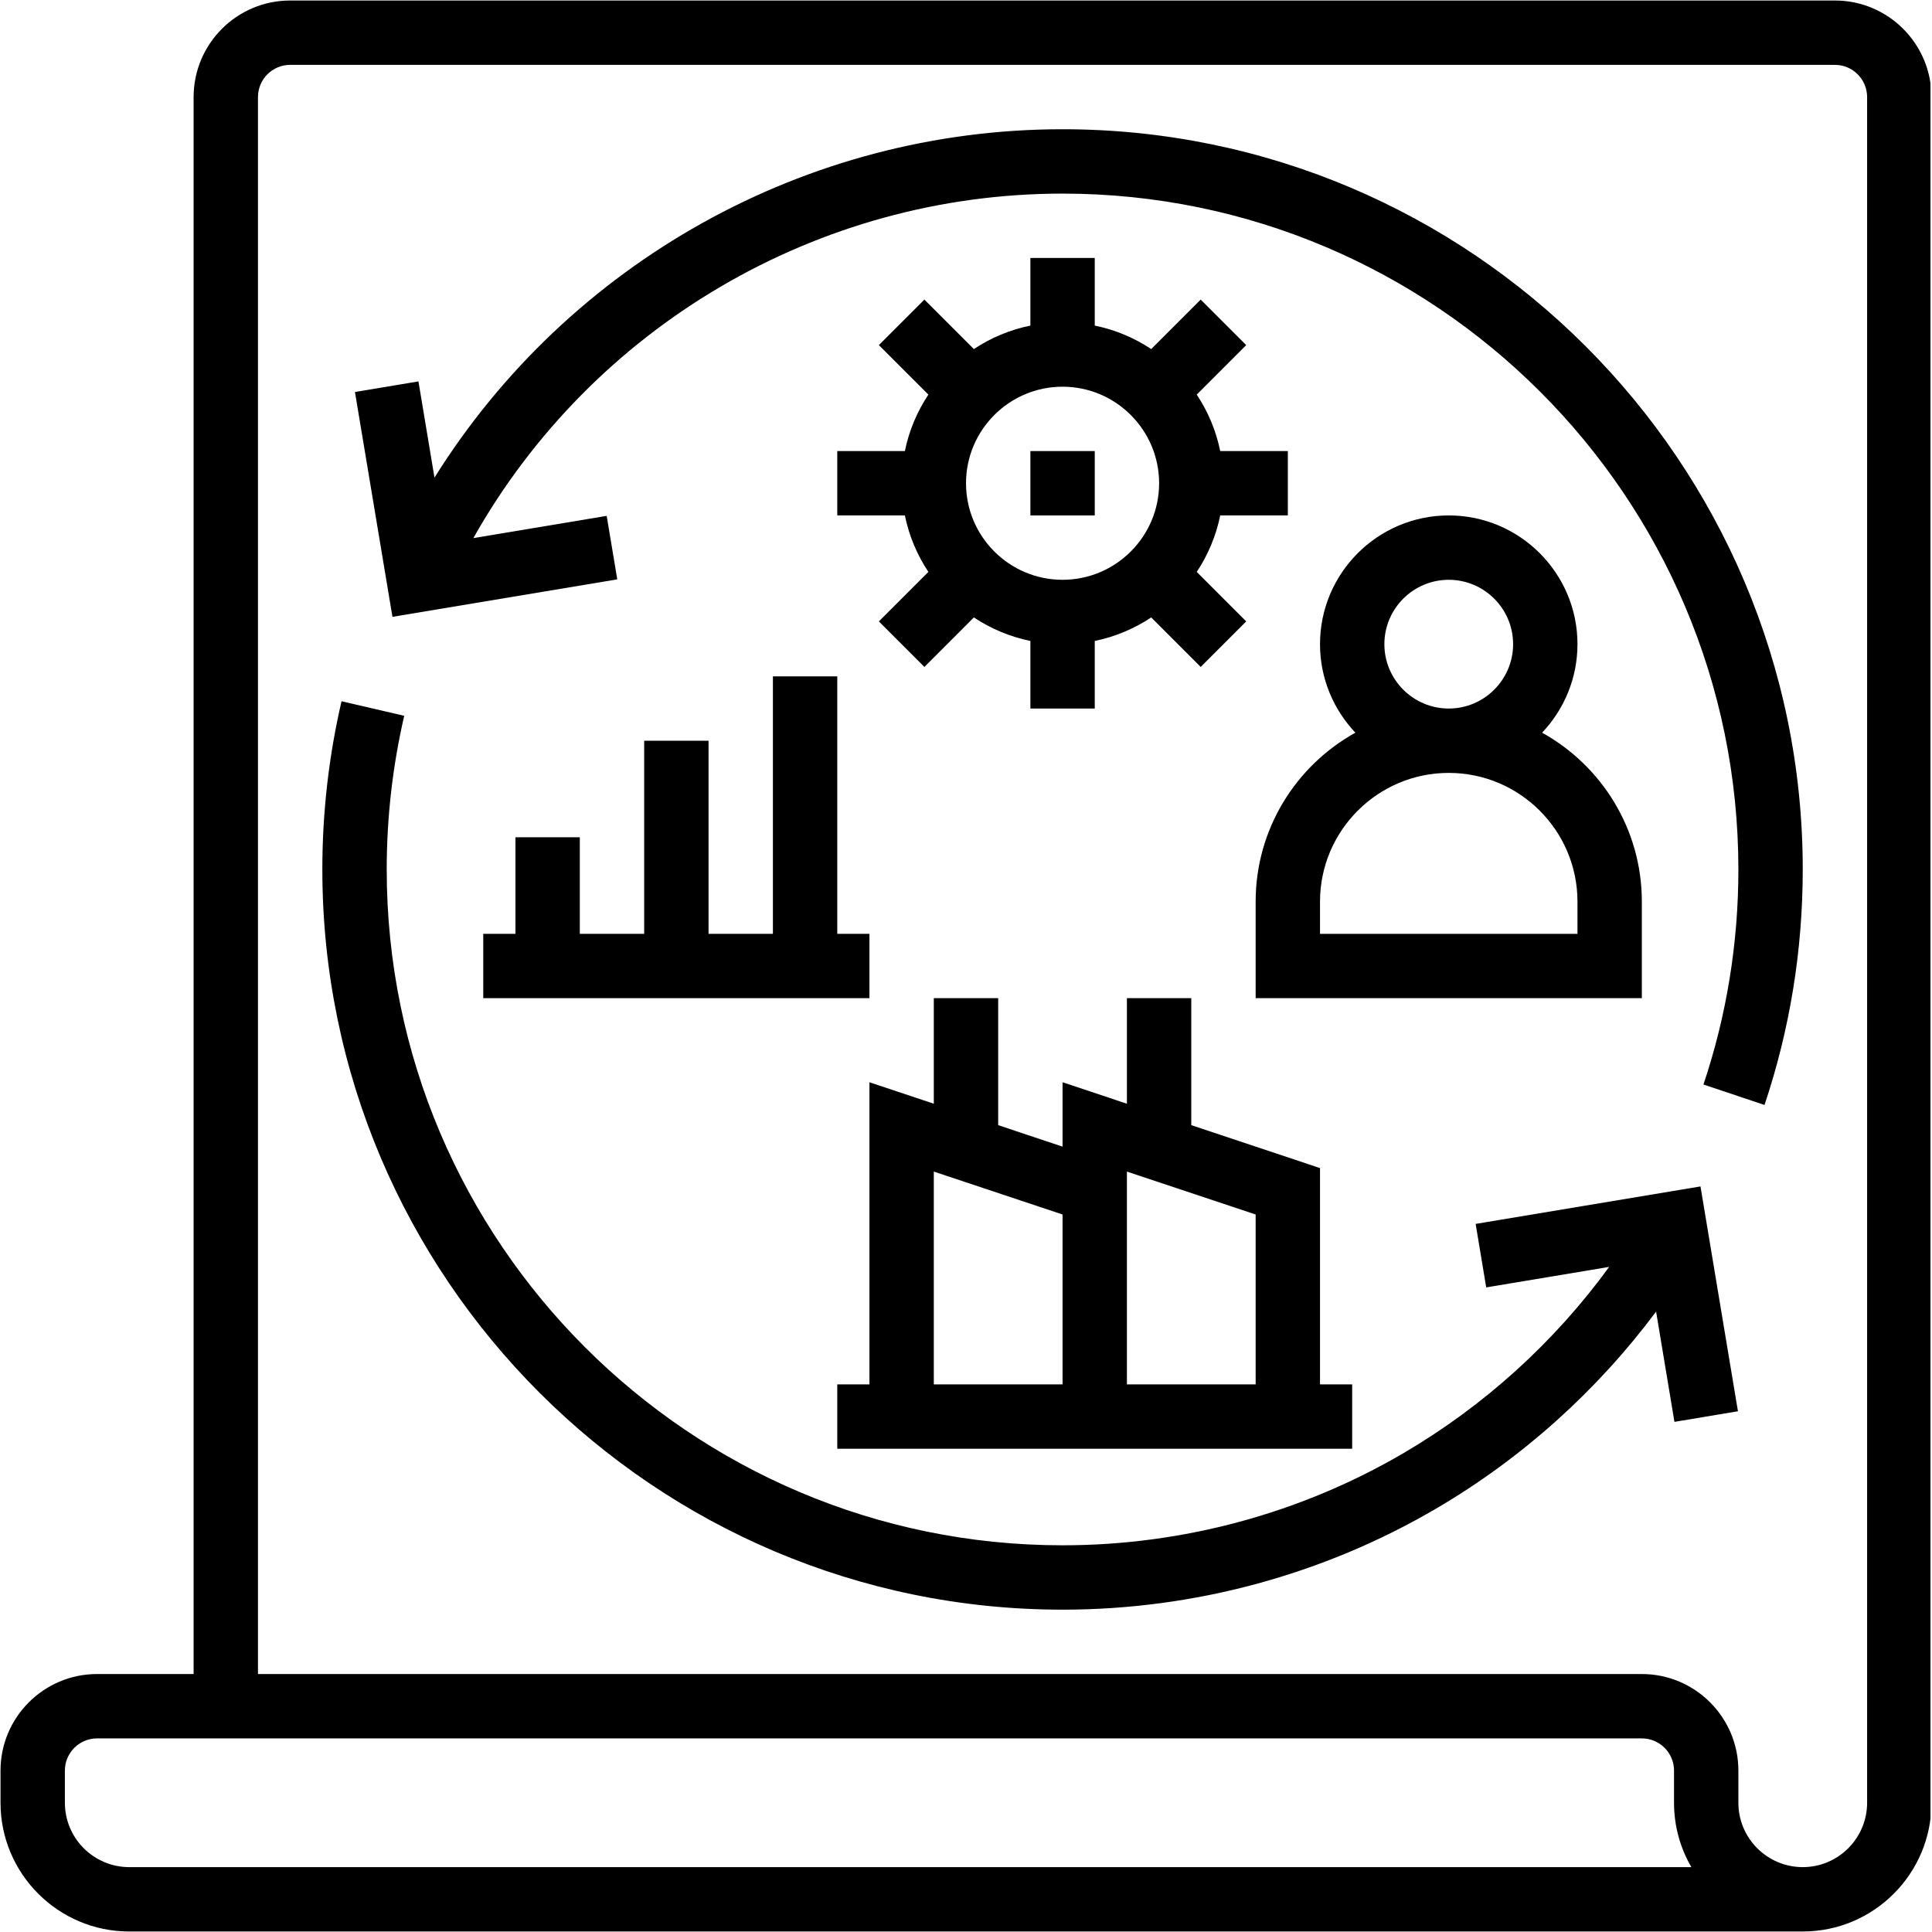
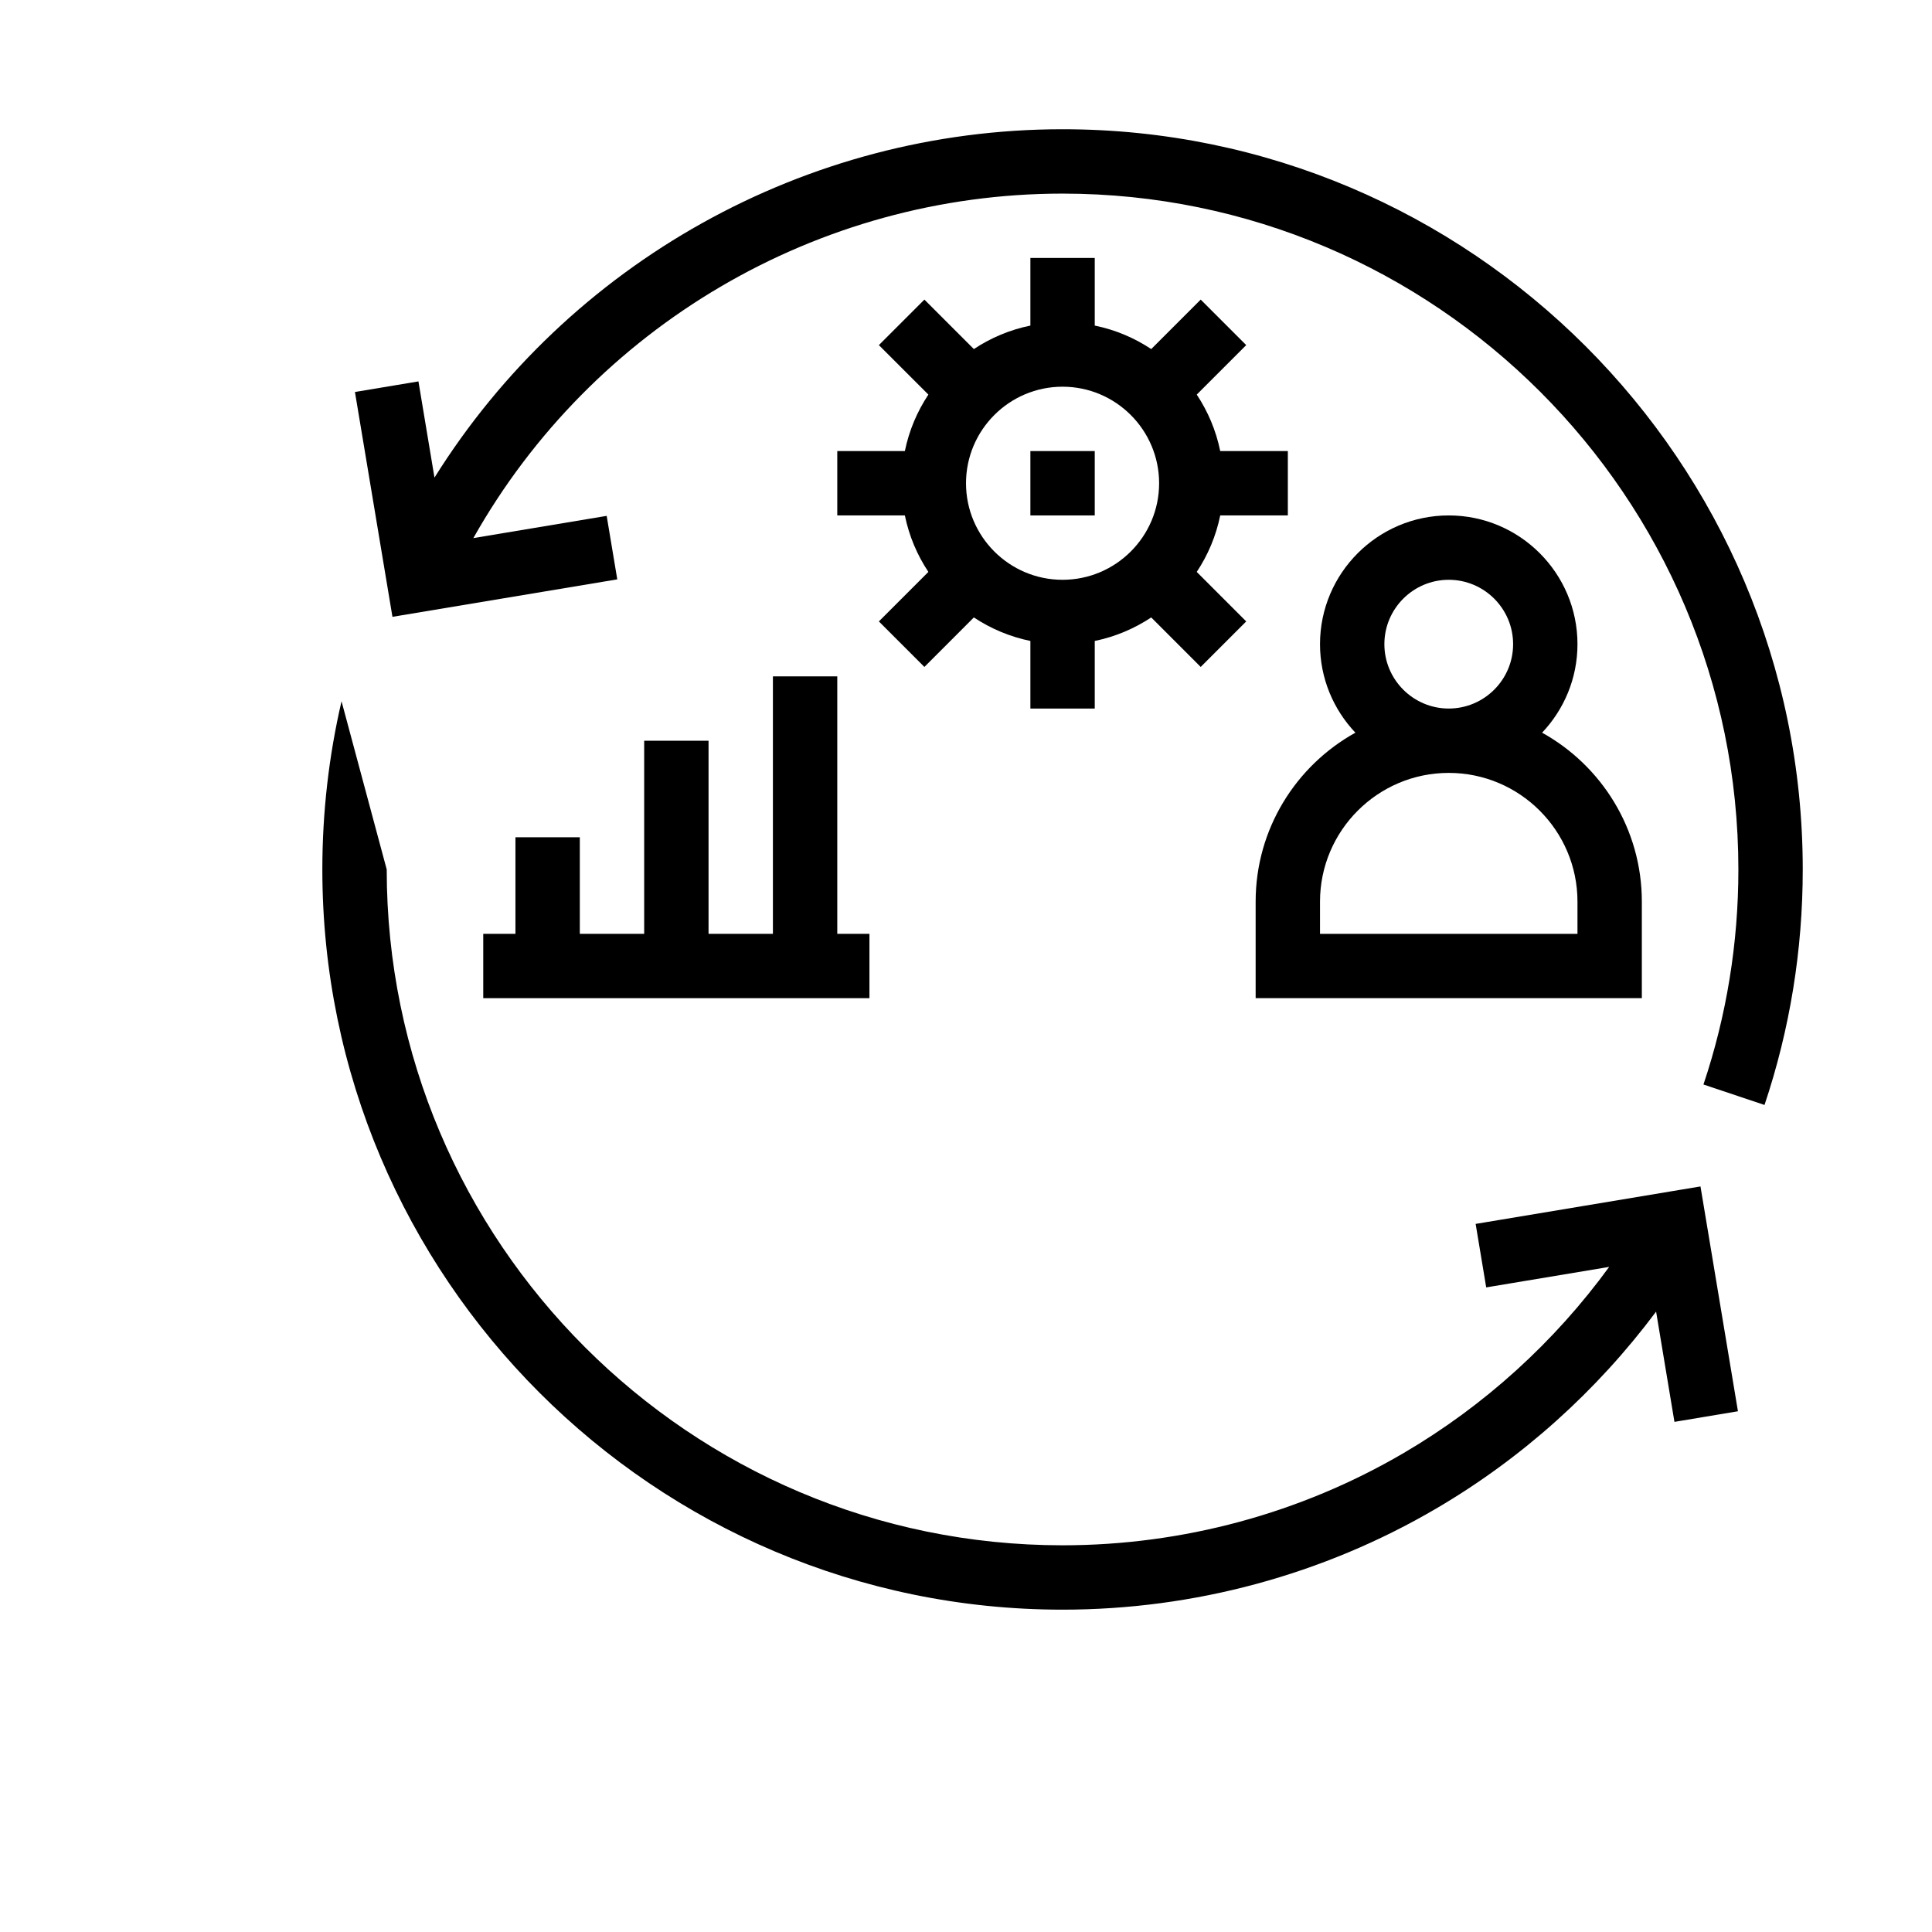
<svg xmlns="http://www.w3.org/2000/svg" width="300" zoomAndPan="magnify" viewBox="0 0 224.88 225" height="300" preserveAspectRatio="xMidYMid meet" version="1.0">
  <defs>
    <clipPath id="ef5e1d3cf4">
-       <path d="M 0 0.059 L 224.762 0.059 L 224.762 224.938 L 0 224.938 Z M 0 0.059 " clip-rule="nonzero" />
-     </clipPath>
+       </clipPath>
  </defs>
  <g clip-path="url(#ef5e1d3cf4)">
    <path fill="#000000" d="M 217.383 209.949 C 217.383 214.082 214.02 217.445 209.887 217.445 C 205.754 217.445 202.391 214.082 202.391 209.949 L 202.391 206.199 C 202.391 200 197.348 194.957 191.148 194.957 L 29.984 194.957 L 29.984 11.305 C 29.984 9.238 31.664 7.555 33.73 7.555 L 213.637 7.555 C 215.703 7.555 217.383 9.238 217.383 11.305 Z M 14.992 217.445 C 10.859 217.445 7.496 214.082 7.496 209.949 L 7.496 206.199 C 7.496 204.133 9.18 202.453 11.242 202.453 L 191.148 202.453 C 193.215 202.453 194.895 204.133 194.895 206.199 L 194.895 209.949 C 194.895 212.676 195.633 215.238 196.914 217.445 Z M 213.637 0.059 L 33.73 0.059 C 27.531 0.059 22.488 5.105 22.488 11.305 L 22.488 194.957 L 11.242 194.957 C 5.043 194.957 0 200 0 206.199 L 0 209.949 C 0 218.215 6.727 224.941 14.992 224.941 L 209.887 224.941 C 218.156 224.941 224.879 218.215 224.879 209.949 L 224.879 11.305 C 224.879 5.105 219.836 0.059 213.637 0.059 " fill-opacity="1" fill-rule="nonzero" />
  </g>
  <path fill="#000000" d="M 59.969 97.508 L 59.969 108.754 L 56.219 108.754 L 56.219 116.246 L 101.195 116.246 L 101.195 108.754 L 97.449 108.754 L 97.449 78.77 L 89.953 78.77 L 89.953 108.754 L 82.457 108.754 L 82.457 86.266 L 74.961 86.266 L 74.961 108.754 L 67.465 108.754 L 67.465 97.508 L 59.969 97.508 " fill-opacity="1" fill-rule="nonzero" />
  <path fill="#000000" d="M 123.684 45.035 C 129.883 45.035 134.93 50.078 134.93 56.281 C 134.93 62.48 129.883 67.523 123.684 67.523 C 117.484 67.523 112.441 62.48 112.441 56.281 C 112.441 50.078 117.484 45.035 123.684 45.035 Z M 97.449 52.531 L 97.449 60.027 L 105.32 60.027 C 105.809 62.418 106.754 64.641 108.059 66.605 L 102.293 72.371 L 107.594 77.672 L 113.355 71.906 C 115.324 73.211 117.547 74.156 119.938 74.645 L 119.938 82.516 L 127.434 82.516 L 127.434 74.645 C 129.82 74.156 132.043 73.211 134.012 71.906 L 139.773 77.672 L 145.074 72.371 L 139.312 66.605 C 140.617 64.641 141.559 62.418 142.047 60.027 L 149.922 60.027 L 149.922 52.531 L 142.047 52.531 C 141.559 50.141 140.617 47.922 139.312 45.953 L 145.074 40.191 L 139.773 34.891 L 134.012 40.652 C 132.043 39.348 129.82 38.402 127.434 37.918 L 127.434 30.043 L 119.938 30.043 L 119.938 37.918 C 117.547 38.402 115.324 39.348 113.355 40.652 L 107.594 34.891 L 102.293 40.191 L 108.059 45.953 C 106.754 47.922 105.809 50.141 105.32 52.531 L 97.449 52.531 " fill-opacity="1" fill-rule="nonzero" />
  <path fill="#000000" d="M 153.668 105.004 C 153.668 96.738 160.395 90.012 168.66 90.012 C 176.926 90.012 183.652 96.738 183.652 105.004 L 183.652 108.754 L 153.668 108.754 Z M 168.66 67.523 C 172.793 67.523 176.156 70.887 176.156 75.02 C 176.156 79.152 172.793 82.516 168.66 82.516 C 164.527 82.516 161.164 79.152 161.164 75.02 C 161.164 70.887 164.527 67.523 168.66 67.523 Z M 146.172 105.004 L 146.172 116.246 L 191.148 116.246 L 191.148 105.004 C 191.148 96.547 186.453 89.164 179.531 85.328 C 182.082 82.637 183.652 79.008 183.652 75.02 C 183.652 66.754 176.926 60.027 168.66 60.027 C 160.395 60.027 153.668 66.754 153.668 75.02 C 153.668 79.008 155.238 82.637 157.789 85.328 C 150.867 89.164 146.172 96.547 146.172 105.004 " fill-opacity="1" fill-rule="nonzero" />
  <path fill="#000000" d="M 127.434 52.531 L 119.938 52.531 L 119.938 60.027 L 127.434 60.027 L 127.434 52.531 " fill-opacity="1" fill-rule="nonzero" />
-   <path fill="#000000" d="M 123.684 141.438 L 123.684 161.223 L 108.691 161.223 L 108.691 136.441 Z M 131.18 136.441 L 146.172 141.438 L 146.172 161.223 L 131.18 161.223 Z M 108.691 116.246 L 108.691 128.539 L 101.195 126.039 L 101.195 161.223 L 97.449 161.223 L 97.449 168.719 L 157.414 168.719 L 157.414 161.223 L 153.668 161.223 L 153.668 136.035 L 138.676 131.035 L 138.676 116.246 L 131.18 116.246 L 131.18 128.539 L 123.684 126.039 L 123.684 133.535 L 116.188 131.035 L 116.188 116.246 L 108.691 116.246 " fill-opacity="1" fill-rule="nonzero" />
  <path fill="#000000" d="M 123.684 15.051 C 93.734 15.051 66.145 30.652 50.539 55.621 L 48.672 44.418 L 41.277 45.652 L 45.645 71.836 L 71.828 67.473 L 70.594 60.078 L 55.066 62.668 C 68.918 38.082 95.125 22.547 123.684 22.547 C 167.086 22.547 202.391 57.855 202.391 101.258 C 202.391 109.828 201.023 118.254 198.324 126.301 L 205.434 128.684 C 208.391 119.867 209.887 110.641 209.887 101.258 C 209.887 53.723 171.215 15.051 123.684 15.051 " fill-opacity="1" fill-rule="nonzero" />
-   <path fill="#000000" d="M 171.793 142.535 L 173.023 149.93 L 187.344 147.543 C 180.961 156.305 172.801 163.715 163.418 169.215 C 151.418 176.246 137.676 179.965 123.684 179.965 C 80.285 179.965 44.977 144.656 44.977 101.258 C 44.977 95.215 45.664 89.195 47.016 83.363 L 39.715 81.668 C 38.23 88.051 37.48 94.645 37.48 101.258 C 37.48 148.789 76.152 187.461 123.684 187.461 C 139.008 187.461 154.059 183.387 167.207 175.68 C 177.195 169.828 185.906 161.996 192.809 152.75 L 194.945 165.59 L 202.34 164.355 L 197.977 138.172 L 171.793 142.535 " fill-opacity="1" fill-rule="nonzero" />
+   <path fill="#000000" d="M 171.793 142.535 L 173.023 149.93 L 187.344 147.543 C 180.961 156.305 172.801 163.715 163.418 169.215 C 151.418 176.246 137.676 179.965 123.684 179.965 C 80.285 179.965 44.977 144.656 44.977 101.258 L 39.715 81.668 C 38.23 88.051 37.48 94.645 37.48 101.258 C 37.48 148.789 76.152 187.461 123.684 187.461 C 139.008 187.461 154.059 183.387 167.207 175.68 C 177.195 169.828 185.906 161.996 192.809 152.75 L 194.945 165.59 L 202.34 164.355 L 197.977 138.172 L 171.793 142.535 " fill-opacity="1" fill-rule="nonzero" />
</svg>